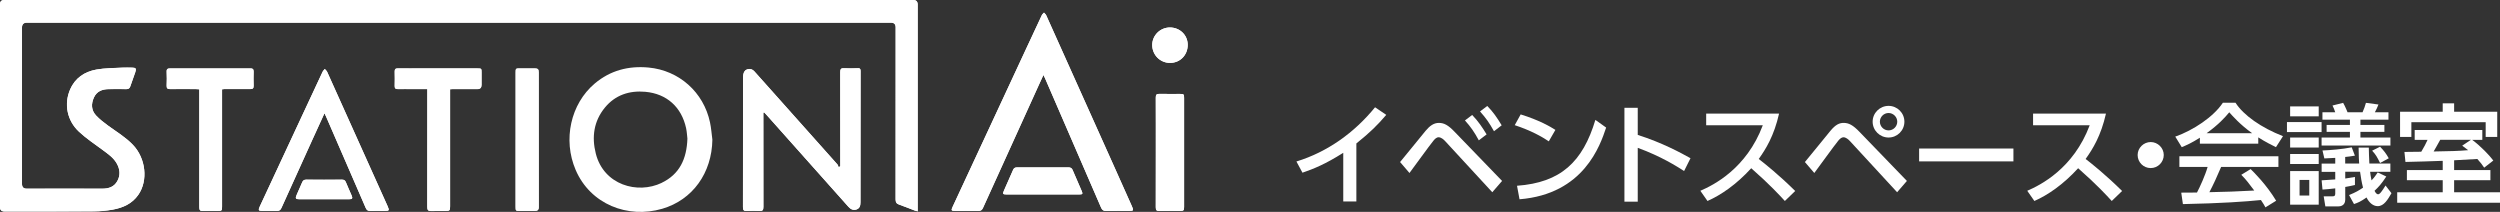
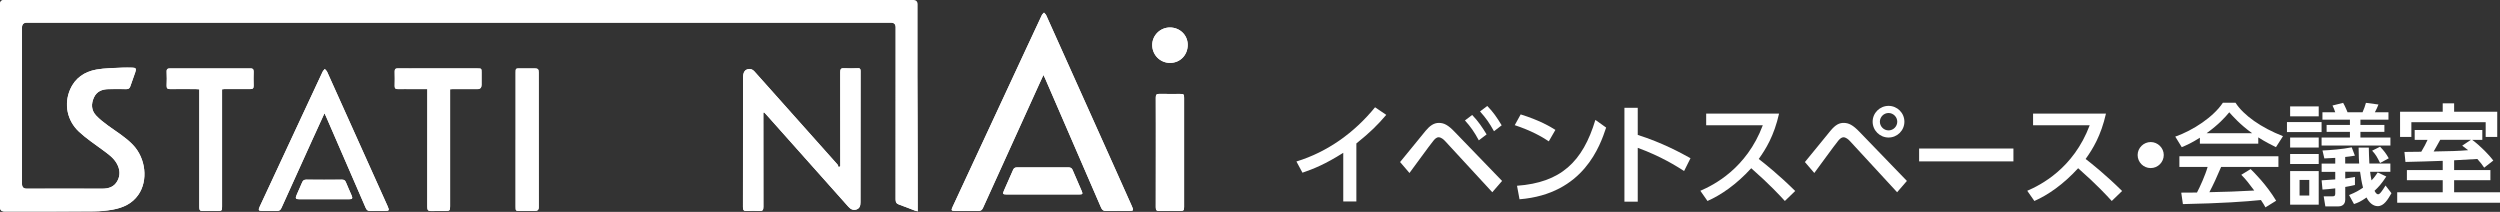
<svg xmlns="http://www.w3.org/2000/svg" id="b" data-name="レイヤー 2" viewBox="0 0 497.56 42.17">
  <rect x="0" y="0" width="497.56" height="42.17" fill="#333333" stroke="none" />
  <defs>
    <style>
      .d {
        fill: #fff;
      }
    </style>
  </defs>
  <g id="c" data-name="レイヤー 2">
    <g>
      <path class="d" d="M269.94,40.1h-2.6v-9.69c-3.59,2.28-5.91,3.2-8.12,3.96l-1.2-2.23c6.19-1.9,11.55-5.75,15.65-10.79l2.23,1.51c-1.73,2.01-3.11,3.41-5.95,5.69v11.55Z" />
      <path class="d" d="M278.65,32.25c.83-.96,4.35-5.36,5.1-6.24.81-.96,1.6-1.55,2.62-1.55s1.84.42,3.15,1.79l9.43,9.76-1.95,2.25-9.34-10.13c-.37-.42-.88-.81-1.34-.81-.42,0-.76.35-1.03.68-.81.98-4.09,5.54-4.77,6.43l-1.88-2.19ZM293,22.88c1.22,1.27,2.01,2.45,2.87,3.87l-1.55,1.18c-.9-1.66-1.6-2.67-2.76-3.96l1.44-1.09ZM296,21.09c1.12,1.12,1.95,2.32,2.87,3.85l-1.53,1.18c-.94-1.68-1.55-2.56-2.78-3.94l1.44-1.09Z" />
      <path class="d" d="M308.25,28.13c-1.4-.94-3.52-2.14-6.78-3.22l1.18-2.14c3.68,1.14,5.86,2.41,6.91,3.08l-1.31,2.28ZM301.92,36.97c8.69-.63,13.08-4.73,15.6-13.11l2.14,1.53c-1.18,3.52-4.42,13.24-17.24,14.27l-.5-2.69Z" />
      <path class="d" d="M335.18,34.04c-1.44-.92-4.55-2.91-9.23-4.62v10.72h-2.65v-18.69h2.65v5.4c4.88,1.55,8.62,3.59,10.5,4.64l-1.27,2.54Z" />
      <path class="d" d="M354.08,22.6c-1.01,4.46-2.63,7.05-4.05,9.04,1.22.94,4,3.15,7.26,6.37l-2.06,1.99c-1.03-1.12-2.91-3.19-6.69-6.52-3,3.28-6.04,5.34-8.71,6.52l-1.42-2.03c2.6-1.12,9.19-4.4,12.43-13.04h-11.27v-2.32h14.51Z" />
      <path class="d" d="M359.22,32.25c.83-.96,4.35-5.36,5.1-6.24,1.03-1.23,1.77-1.55,2.62-1.55.99,0,1.84.42,3.15,1.79l9.43,9.76-1.95,2.25-9.34-10.13c-.37-.42-.88-.81-1.34-.81-.35,0-.7.28-1.03.68-.81.98-4.09,5.54-4.77,6.43l-1.88-2.19ZM379.02,24.22c0,1.75-1.42,3.15-3.15,3.15s-3.17-1.4-3.17-3.15,1.44-3.15,3.17-3.15,3.15,1.4,3.15,3.15ZM374.14,24.22c0,.94.77,1.73,1.73,1.73s1.73-.79,1.73-1.73-.79-1.73-1.73-1.73-1.73.77-1.73,1.73Z" />
      <path class="d" d="M400.72,29.56v2.56h-18.77v-2.56h18.77Z" />
      <path class="d" d="M419.14,22.6c-1.01,4.46-2.63,7.05-4.05,9.04,1.22.94,4,3.15,7.26,6.37l-2.06,1.99c-1.03-1.12-2.91-3.19-6.69-6.52-3,3.28-6.04,5.34-8.71,6.52l-1.42-2.03c2.6-1.12,9.19-4.4,12.43-13.04h-11.27v-2.32h14.51Z" />
      <path class="d" d="M430.64,30.85c0,1.4-1.14,2.6-2.6,2.6s-2.6-1.18-2.6-2.6,1.2-2.58,2.6-2.58,2.6,1.16,2.6,2.58Z" />
      <path class="d" d="M437.83,27.41c-1.66,1.05-2.67,1.49-3.61,1.88l-1.29-2.1c3.52-1.23,7.61-3.92,9.47-6.74h2.52c1.6,2.49,5.12,4.97,9.45,6.65l-1.4,2.19c-.92-.46-2.19-1.09-3.52-1.95v1.25h-11.62v-1.18ZM450.88,41.28c-.26-.48-.39-.72-.9-1.47-3,.31-7.9.66-15.53.81l-.33-2.28c.46,0,2.45,0,3.13-.02.57-1.07,1.66-3.46,2.12-5.1h-5.62v-2.12h19.71v2.12h-11.4c-.74,1.77-1.6,3.63-2.34,5.03,4.09-.09,4.55-.11,8.93-.33-1.07-1.42-1.62-2.17-2.58-3.13l1.86-1.14c.68.66,3.17,3.13,5.08,6.3l-2.12,1.31ZM448.23,26.51c-2.36-1.66-4.03-3.57-4.55-4.16-.88,1.05-2.06,2.38-4.51,4.16h9.06Z" />
      <path class="d" d="M462.05,24.3v1.99h-6.89v-1.99h6.89ZM461.48,21.18v1.97h-5.69v-1.97h5.69ZM461.48,27.37v1.99h-5.69v-1.99h5.69ZM461.48,30.65v1.99h-5.69v-1.99h5.69ZM461.48,34.04v6.69h-5.69v-6.69h5.69ZM459.6,35.81h-1.93v3.11h1.93v-3.11ZM464.77,22.36c-.18-.57-.29-.85-.55-1.36l2.12-.53c.42.72.81,1.71.88,1.88h2.98c.37-.9.42-.98.68-1.88l2.49.33c-.22.55-.39.96-.72,1.55h2.71v1.47h-5.58v1.05h4.77v1.38h-4.77v1.12h5.97v1.6h-13.7v-1.6h5.64v-1.12h-4.64v-1.38h4.64v-1.05h-5.47v-1.47h2.54ZM466.76,34.22v1.31c.59-.09.92-.13,1.93-.31v1.6c-.79.18-1.18.26-1.93.39v2.54c0,.46-.2,1.33-1.4,1.33h-2.56l-.33-2.01h1.77c.33,0,.53-.07.53-.53v-1.05c-1.25.15-1.66.18-2.54.24l-.17-1.84c1.55-.09,1.9-.11,2.71-.18v-1.51h-2.71v-1.64h2.71v-1.14c-.7.04-1.07.07-2.17.11l-.37-1.58c1.53-.07,3.9-.24,5.82-.63l.63,1.66c-.94.15-1.29.2-1.93.26v1.31h2.78c-.02-.33-.11-1.49-.11-3.17h2.03c.02.83.04,2.01.11,3.17h4.18v1.64h-4.03c.07.53.11.9.28,1.71.63-.66.92-1.12,1.23-1.58l1.71.81c-.98,1.49-1.53,2.08-2.34,2.84.2.44.48.7.7.7.37,0,.77-.61,1.49-1.75l1.18,1.53c-.72,1.25-1.49,2.58-2.74,2.58-.92,0-1.71-.7-2.23-1.73-1.18.83-1.66,1.03-2.49,1.31l-.98-1.79c1.34-.55,1.9-.88,2.78-1.47-.33-1.31-.39-1.84-.59-3.17h-2.95ZM473.69,32.44c-.63-1.25-.81-1.62-1.58-2.45l1.58-.79c.77.79,1.2,1.36,1.73,2.3l-1.73.94Z" />
      <path class="d" d="M488.43,33.85h7.22v2.01h-7.22v2.41h9.13v2.08h-20.46v-2.08h9.06v-2.41h-7.13v-2.01h7.13v-1.84c-1.16.04-6.37.22-7.42.22l-.2-1.99c.31,0,2.87-.04,3.35-.04.59-.98.88-1.55,1.25-2.36h-2.56v-1.97h13.46v1.97h-2.01c1.77,1.31,3.46,3.13,4.2,4.11l-1.82,1.42c-.37-.55-.72-1.03-1.36-1.73-2.74.15-3.65.22-4.62.26v1.95ZM486.16,20.56h2.27v1.68h8.58v5.01h-2.3v-2.93h-14.79v2.93h-2.25v-5.01h8.49v-1.68ZM491.76,27.83h-6.1c-.46.88-.96,1.68-1.31,2.32,3.63-.07,4.86-.09,6.87-.26-.35-.28-.59-.46-1.18-.9l1.73-1.16Z" />
    </g>
    <g>
      <path class="d" d="M182.64,42.05c-.29-.07-.46-.1-.62-.17-1.03-.39-2.04-.81-3.08-1.17-.54-.18-.7-.47-.7-1.03.02-11.41.01-22.82.01-34.24q0-.94-.93-.94c-57.33,0-114.66,0-171.99,0q-.96,0-.96.98c0,10.37,0,20.74,0,31.11q0,.95.93.95c5.02,0,10.04-.01,15.06,0,1.28,0,2.34-.35,2.99-1.52.66-1.2.52-2.4-.15-3.55-.66-1.14-1.74-1.87-2.77-2.63-1.6-1.19-3.29-2.3-4.73-3.65-2.38-2.23-2.99-5.5-1.76-8.37.99-2.3,2.87-3.55,5.22-3.98,1.71-.31,3.48-.29,5.22-.39.63-.04,1.26,0,1.9,0,.75,0,.89.2.65.88-.33.94-.68,1.88-.99,2.82-.13.4-.35.59-.8.58-1.18-.03-2.37-.02-3.55,0-1.27.02-2.34.43-2.9,1.66-.58,1.27-.55,2.54.43,3.59.72.77,1.57,1.42,2.42,2.04,1.68,1.22,3.47,2.29,4.92,3.81,2.55,2.67,3.05,7.06,1.07,9.92-1.23,1.78-3.06,2.59-5.09,2.96-1.24.22-2.51.34-3.76.35-5.94.04-11.87.02-17.81.02q-.88,0-.88-.89C0,27.76,0,14.3,0,.85Q0,0,.84,0c60.31,0,120.62,0,180.92,0q.87,0,.87.9c0,13.45,0,26.91,0,40.36v.8Z" />
      <path class="d" d="M207.67,14.92c-.28.61-.54,1.16-.79,1.71-3.75,8.24-7.5,16.48-11.23,24.73-.21.46-.46.64-.96.63-1.53-.03-3.06,0-4.59-.01-.77,0-.84-.11-.51-.81,4.78-10.28,9.56-20.55,14.34-30.83,1.13-2.44,2.26-4.87,3.41-7.3.09-.2.29-.35.44-.53.15.18.35.33.44.53,4.45,9.89,8.89,19.78,13.33,29.68,1.25,2.78,2.5,5.57,3.74,8.36.36.81.3.9-.58.9-1.51,0-3.02-.02-4.53.01-.56.01-.83-.18-1.05-.69-3.71-8.59-7.44-17.18-11.16-25.76-.08-.19-.17-.37-.3-.62Z" />
      <g>
        <path class="d" d="M95.03,13.62c-3.65,0-7.3,0-10.95,0-1.63,0-3.26.01-4.89,0-.48,0-.65.16-.64.64.03.96.02,1.92,0,2.88-.01.46.17.61.61.6.98-.02,1.96,0,2.94,0,.95,0,1.91,0,2.95,0v.84c0,7.55,0,15.1-.01,22.65,0,.57.15.81.76.78.96-.04,1.92,0,2.87-.01.83,0,.91-.08.91-.9,0-7.51,0-15.02,0-22.52v-.79c.25-.02.41-.04.57-.04,1.63,0,3.26,0,4.89,0q.8,0,.8-.83c0-.82,0-1.63,0-2.45,0-.82,0-.82-.81-.82Z" />
        <path class="d" d="M106.39,13.62c-.98,0-1.96,0-2.94,0-.81,0-.83.02-.83.82,0,4.45,0,8.9,0,13.35,0,4.45,0,8.9,0,13.35,0,.83.01.84.87.84.98,0,1.96,0,2.94,0,.53,0,.8-.15.8-.77-.02-8.92-.01-17.84-.01-26.76,0-.68-.14-.82-.82-.83Z" />
        <path class="d" d="M68.83,36.25c-.16-.39-.39-.5-.79-.49-2.36.01-4.73.02-7.09,0-.44,0-.66.16-.82.55-.35.84-.74,1.67-1.1,2.51-.29.67-.19.83.54.84,1.65,0,3.3,0,4.95,0,1.67,0,3.34,0,5.01,0,.59,0,.69-.18.47-.71-.38-.9-.8-1.78-1.16-2.69Z" />
        <path class="d" d="M77.09,40.91c-3.99-8.87-7.98-17.75-11.98-26.62-.1-.22-.31-.38-.47-.57-.15.18-.33.34-.43.55-1.31,2.78-2.6,5.57-3.9,8.35-2.88,6.18-5.76,12.36-8.64,18.54-.3.65-.2.81.49.81.98,0,1.96-.02,2.94.01.48.02.73-.18.92-.61,2.01-4.45,4.03-8.9,6.05-13.35.82-1.79,1.64-3.59,2.51-5.49.13.28.22.45.3.63,2.64,6.07,5.27,12.13,7.9,18.2.19.44.43.63.91.61.96-.03,1.92,0,2.88,0,.88,0,.95-.1.59-.9-.02-.06-.05-.11-.07-.17Z" />
        <path class="d" d="M50.48,14.24c.01-.49-.19-.64-.66-.62-.92.02-1.84,0-2.75,0-4.39,0-8.77,0-13.16,0-.48,0-.77.07-.74.66.04.92.04,1.84,0,2.75-.02.53.15.71.69.71,1.71-.03,3.43-.01,5.14,0,.21,0,.43.03.67.04v.81c0,7.55,0,15.11,0,22.66,0,.55.14.78.72.75.98-.04,1.96,0,2.94-.01.81,0,.87-.06.87-.87,0-7.51,0-15.02,0-22.54v-.8c.19-.02.3-.05.42-.05,1.71,0,3.43-.02,5.14,0,.51,0,.75-.11.73-.68-.04-.94-.03-1.88,0-2.82Z" />
        <path class="d" d="M213.5,33.87c-.16-.38-.38-.56-.82-.56-3.42.02-6.85.01-10.27,0-.41,0-.63.14-.79.51-.59,1.38-1.22,2.75-1.82,4.13-.28.64-.21.74.49.74,2.42,0,4.85,0,7.27,0s4.85,0,7.27,0c.63,0,.69-.1.45-.68-.59-1.38-1.2-2.76-1.79-4.14Z" />
        <path class="d" d="M232.89,12.52c2-.01,3.51-1.57,3.5-3.62-.01-1.93-1.58-3.44-3.55-3.43-1.93,0-3.52,1.58-3.52,3.48,0,1.99,1.59,3.58,3.57,3.57Z" />
        <path class="d" d="M221.55,32.72c-4.44-9.89-8.88-19.79-13.33-29.68-.09-.2-.29-.35-.44-.53-.15.17-.35.33-.44.53-1.14,2.43-2.28,4.87-3.41,7.3-4.78,10.28-9.56,20.55-14.34,30.83-.33.7-.26.8.51.81,1.53,0,3.06-.02,4.59.01.5,0,.76-.17.96-.63,3.73-8.25,7.48-16.49,11.23-24.73.25-.55.51-1.1.79-1.71.12.26.22.44.3.62,3.73,8.58,7.45,17.17,11.16,25.76.22.51.49.71,1.05.69,1.51-.03,3.02-.01,4.53-.01.88,0,.94-.09.58-.9-1.25-2.79-2.49-5.57-3.74-8.36Z" />
        <path class="d" d="M234.85,18.7c-1.37,0-2.73.02-4.1-.01-.56-.01-.73.15-.73.73.03,3.63.01,7.26.01,10.9s.01,7.3-.01,10.96c0,.58.18.74.74.72,1.37-.03,2.73,0,4.1-.01.71,0,.8-.1.8-.82,0-7.22,0-14.45,0-21.67,0-.72-.06-.79-.81-.79Z" />
-         <path class="d" d="M181.77,0C121.46,0,61.15,0,.84,0Q0,0,0,.85C0,14.3,0,27.76,0,41.21Q0,42.1.88,42.1c5.94,0,11.87.02,17.81-.02,1.26,0,2.53-.13,3.76-.35,2.03-.37,3.86-1.18,5.09-2.96,1.98-2.85,1.48-7.25-1.07-9.92-1.45-1.52-3.24-2.59-4.92-3.81-.85-.62-1.7-1.28-2.42-2.04-.98-1.05-1.01-2.32-.43-3.59.56-1.22,1.63-1.64,2.9-1.66,1.18-.02,2.37-.02,3.55,0,.45,0,.66-.17.8-.58.32-.95.66-1.88.99-2.82.24-.68.1-.88-.65-.88-.63,0-1.27-.03-1.9,0-1.74.1-3.52.08-5.22.39-2.35.43-4.24,1.68-5.22,3.98-1.23,2.87-.62,6.14,1.76,8.37,1.45,1.36,3.13,2.46,4.73,3.65,1.03.77,2.11,1.49,2.77,2.63.66,1.15.81,2.35.15,3.55-.64,1.17-1.71,1.52-2.99,1.52-5.02-.02-10.04,0-15.06,0q-.93,0-.93-.95c0-10.37,0-20.74,0-31.11q0-.98.96-.98c57.33,0,114.66,0,171.99,0q.93,0,.93.94c0,11.41,0,22.82-.01,34.24,0,.56.16.84.7,1.03,1.04.35,2.05.78,3.08,1.17.16.06.34.09.62.17v-.8c0-13.45,0-26.91,0-40.36Q182.64,0,181.77,0Z" />
+         <path class="d" d="M181.77,0C121.46,0,61.15,0,.84,0Q0,0,0,.85C0,14.3,0,27.76,0,41.21Q0,42.1.88,42.1c5.94,0,11.87.02,17.81-.02,1.26,0,2.53-.13,3.76-.35,2.03-.37,3.86-1.18,5.09-2.96,1.98-2.85,1.48-7.25-1.07-9.92-1.45-1.52-3.24-2.59-4.92-3.81-.85-.62-1.7-1.28-2.42-2.04-.98-1.05-1.01-2.32-.43-3.59.56-1.22,1.63-1.64,2.9-1.66,1.18-.02,2.37-.02,3.55,0,.45,0,.66-.17.8-.58.32-.95.66-1.88.99-2.82.24-.68.1-.88-.65-.88-.63,0-1.27-.03-1.9,0-1.74.1-3.52.08-5.22.39-2.35.43-4.24,1.68-5.22,3.98-1.23,2.87-.62,6.14,1.76,8.37,1.45,1.36,3.13,2.46,4.73,3.65,1.03.77,2.11,1.49,2.77,2.63.66,1.15.81,2.35.15,3.55-.64,1.17-1.71,1.52-2.99,1.52-5.02-.02-10.04,0-15.06,0q-.93,0-.93-.95c0-10.37,0-20.74,0-31.11q0-.98.96-.98c57.33,0,114.66,0,171.99,0q.93,0,.93.94c0,11.41,0,22.82-.01,34.24,0,.56.16.84.7,1.03,1.04.35,2.05.78,3.08,1.17.16.06.34.09.62.17v-.8Q182.64,0,181.77,0Z" />
        <path class="d" d="M170.7,13.58c-.9.02-1.8.05-2.69,0-.63-.04-.78.16-.78.78.02,6,.01,12,.01,18v.7c-.11.08-.22.16-.33.23-.08-.19-.11-.42-.24-.56-4.26-4.78-8.52-9.56-12.79-14.34-1.25-1.4-2.5-2.8-3.75-4.2-.35-.39-.79-.56-1.32-.42-.55.15-.79.54-.88,1.06-.04.24-.05.49-.05.73,0,1.16,0,2.33,0,3.49,0,7.39,0,14.78-.02,22.17,0,.6.18.79.77.76.83-.04,1.67-.05,2.51,0,.62.04.79-.18.79-.8-.02-6.02-.01-12.04-.01-18.07v-.7c.05-.02.11-.04.16-.06.19.2.38.4.56.6,5.4,6.06,10.81,12.11,16.2,18.18.46.51.96.77,1.61.55.68-.22.8-.82.8-1.44,0-8.72,0-17.43.02-26.15,0-.46-.18-.54-.58-.53Z" />
-         <path class="d" d="M129.07,13.44c-3.99-.37-7.62.58-10.7,3.18-4.81,4.06-6.37,11.19-3.81,17.18,2.92,6.84,10.36,9.76,17.24,7.75,6.07-1.78,9.88-7.14,9.98-13.75-.15-1.15-.23-2.31-.47-3.44-1.27-6.01-6.16-10.36-12.24-10.92ZM131.68,36.4c-4.79,2.29-11.52.43-13.1-5.83-.84-3.3-.41-6.46,1.82-9.17,2.07-2.51,4.88-3.41,8.03-3.13,4.29.39,7.21,3.05,8.12,7.24.16.75.19,1.53.26,2.07-.13,4.05-1.57,7.11-5.13,8.81Z" />
      </g>
      <path class="d" d="M167.24,33.06v-.7c0-6,0-12-.01-18,0-.62.16-.82.78-.78.89.06,1.79.03,2.69,0,.4,0,.58.08.58.53-.01,8.72-.01,17.43-.02,26.15,0,.62-.12,1.21-.8,1.44-.65.21-1.15-.04-1.61-.55-5.39-6.07-10.8-12.12-16.2-18.18-.18-.2-.37-.4-.56-.6-.05.02-.11.04-.16.06,0,.23,0,.46,0,.7,0,6.02,0,12.04.01,18.07,0,.62-.16.83-.79.8-.83-.05-1.67-.04-2.51,0-.58.03-.77-.16-.77-.76.02-7.39.02-14.78.02-22.17,0-1.16,0-2.33,0-3.49,0-.24,0-.49.05-.73.09-.52.33-.91.88-1.06.53-.14.97.02,1.32.42,1.25,1.39,2.5,2.8,3.75,4.2,4.26,4.78,8.53,9.55,12.79,14.34.13.14.16.37.24.56.11-.08.22-.16.33-.23Z" />
      <path class="d" d="M64.58,22.54c-.87,1.9-1.69,3.69-2.51,5.49-2.02,4.45-4.04,8.89-6.05,13.35-.19.43-.44.62-.92.61-.98-.03-1.96,0-2.94-.01-.7,0-.79-.16-.49-.81,2.88-6.18,5.76-12.36,8.64-18.54,1.3-2.79,2.59-5.57,3.9-8.35.1-.21.28-.37.43-.55.16.19.37.35.47.57,4,8.87,7.99,17.74,11.98,26.62.03.06.05.11.07.17.36.8.29.9-.59.9-.96,0-1.92-.02-2.88,0-.49.02-.72-.17-.91-.61-2.62-6.07-5.26-12.14-7.9-18.2-.08-.18-.17-.35-.3-.63Z" />
      <path class="d" d="M44.19,17.77v.8c0,7.51,0,15.02,0,22.54,0,.81-.06.87-.87.87-.98,0-1.96-.03-2.94.01-.58.02-.72-.2-.72-.75.01-7.55,0-15.11,0-22.66v-.81c-.24-.02-.45-.04-.67-.04-1.71,0-3.43-.02-5.14,0-.54,0-.71-.17-.69-.71.04-.92.04-1.84,0-2.75-.03-.59.26-.66.74-.66,4.39.01,8.77,0,13.16,0,.92,0,1.84.02,2.75,0,.46-.01.67.13.66.62-.03.94-.03,1.88,0,2.82.02.57-.22.69-.73.68-1.71-.02-3.43,0-5.14,0-.12,0-.24.03-.42.05Z" />
      <path class="d" d="M85.05,17.72c-1.04,0-1.99,0-2.95,0-.98,0-1.96-.01-2.94,0-.44,0-.62-.14-.61-.6.02-.96.03-1.92,0-2.88-.01-.48.16-.65.64-.64,1.63.02,3.26,0,4.89,0,3.65,0,7.3,0,10.95,0,.81,0,.81,0,.81.82,0,.82,0,1.63,0,2.45q0,.83-.8.83c-1.63,0-3.26,0-4.89,0-.16,0-.32.02-.57.04,0,.28,0,.53,0,.79,0,7.51,0,15.02,0,22.52,0,.82-.08.9-.91.9-.96,0-1.92-.03-2.87.01-.61.03-.76-.2-.76-.78.02-7.55.01-15.1.01-22.65,0-.26,0-.52,0-.84Z" />
      <path class="d" d="M102.62,27.78c0-4.45,0-8.9,0-13.35,0-.8.02-.82.83-.82.98,0,1.96,0,2.94,0,.68,0,.82.15.82.83,0,8.92,0,17.84.01,26.76,0,.62-.27.78-.8.77-.98,0-1.96,0-2.94,0-.85,0-.87-.01-.87-.84,0-4.45,0-8.9,0-13.35Z" />
      <path class="d" d="M230.04,30.31c0-3.63.01-7.26-.01-10.9,0-.58.17-.74.73-.73,1.37.03,2.73,0,4.1.01.75,0,.81.07.81.79,0,7.22,0,14.45,0,21.67,0,.71-.09.81-.8.82-1.37,0-2.73-.02-4.1.01-.55.01-.74-.15-.74-.72.02-3.65.01-7.3.01-10.96Z" />
      <path class="d" d="M207.56,38.7c-2.42,0-4.85,0-7.27,0-.7,0-.77-.1-.49-.74.6-1.38,1.23-2.75,1.82-4.13.16-.37.38-.51.79-.51,3.42.01,6.85.01,10.27,0,.44,0,.66.18.82.56.58,1.39,1.19,2.76,1.79,4.14.25.58.18.68-.45.68-2.42,0-4.85,0-7.27,0Z" />
      <path class="d" d="M232.89,12.52c-1.98.01-3.57-1.57-3.57-3.57,0-1.91,1.58-3.48,3.51-3.48,1.97,0,3.54,1.5,3.55,3.43.01,2.04-1.49,3.6-3.5,3.62Z" />
      <path class="d" d="M64.52,39.65c-1.65,0-3.3,0-4.95,0-.73,0-.83-.17-.54-.84.37-.84.75-1.67,1.1-2.51.16-.39.38-.55.82-.55,2.36.02,4.73.02,7.09,0,.4,0,.63.1.79.49.36.9.78,1.79,1.16,2.69.23.53.12.71-.47.71-1.67.01-3.34,0-5.01,0Z" />
    </g>
  </g>
</svg>